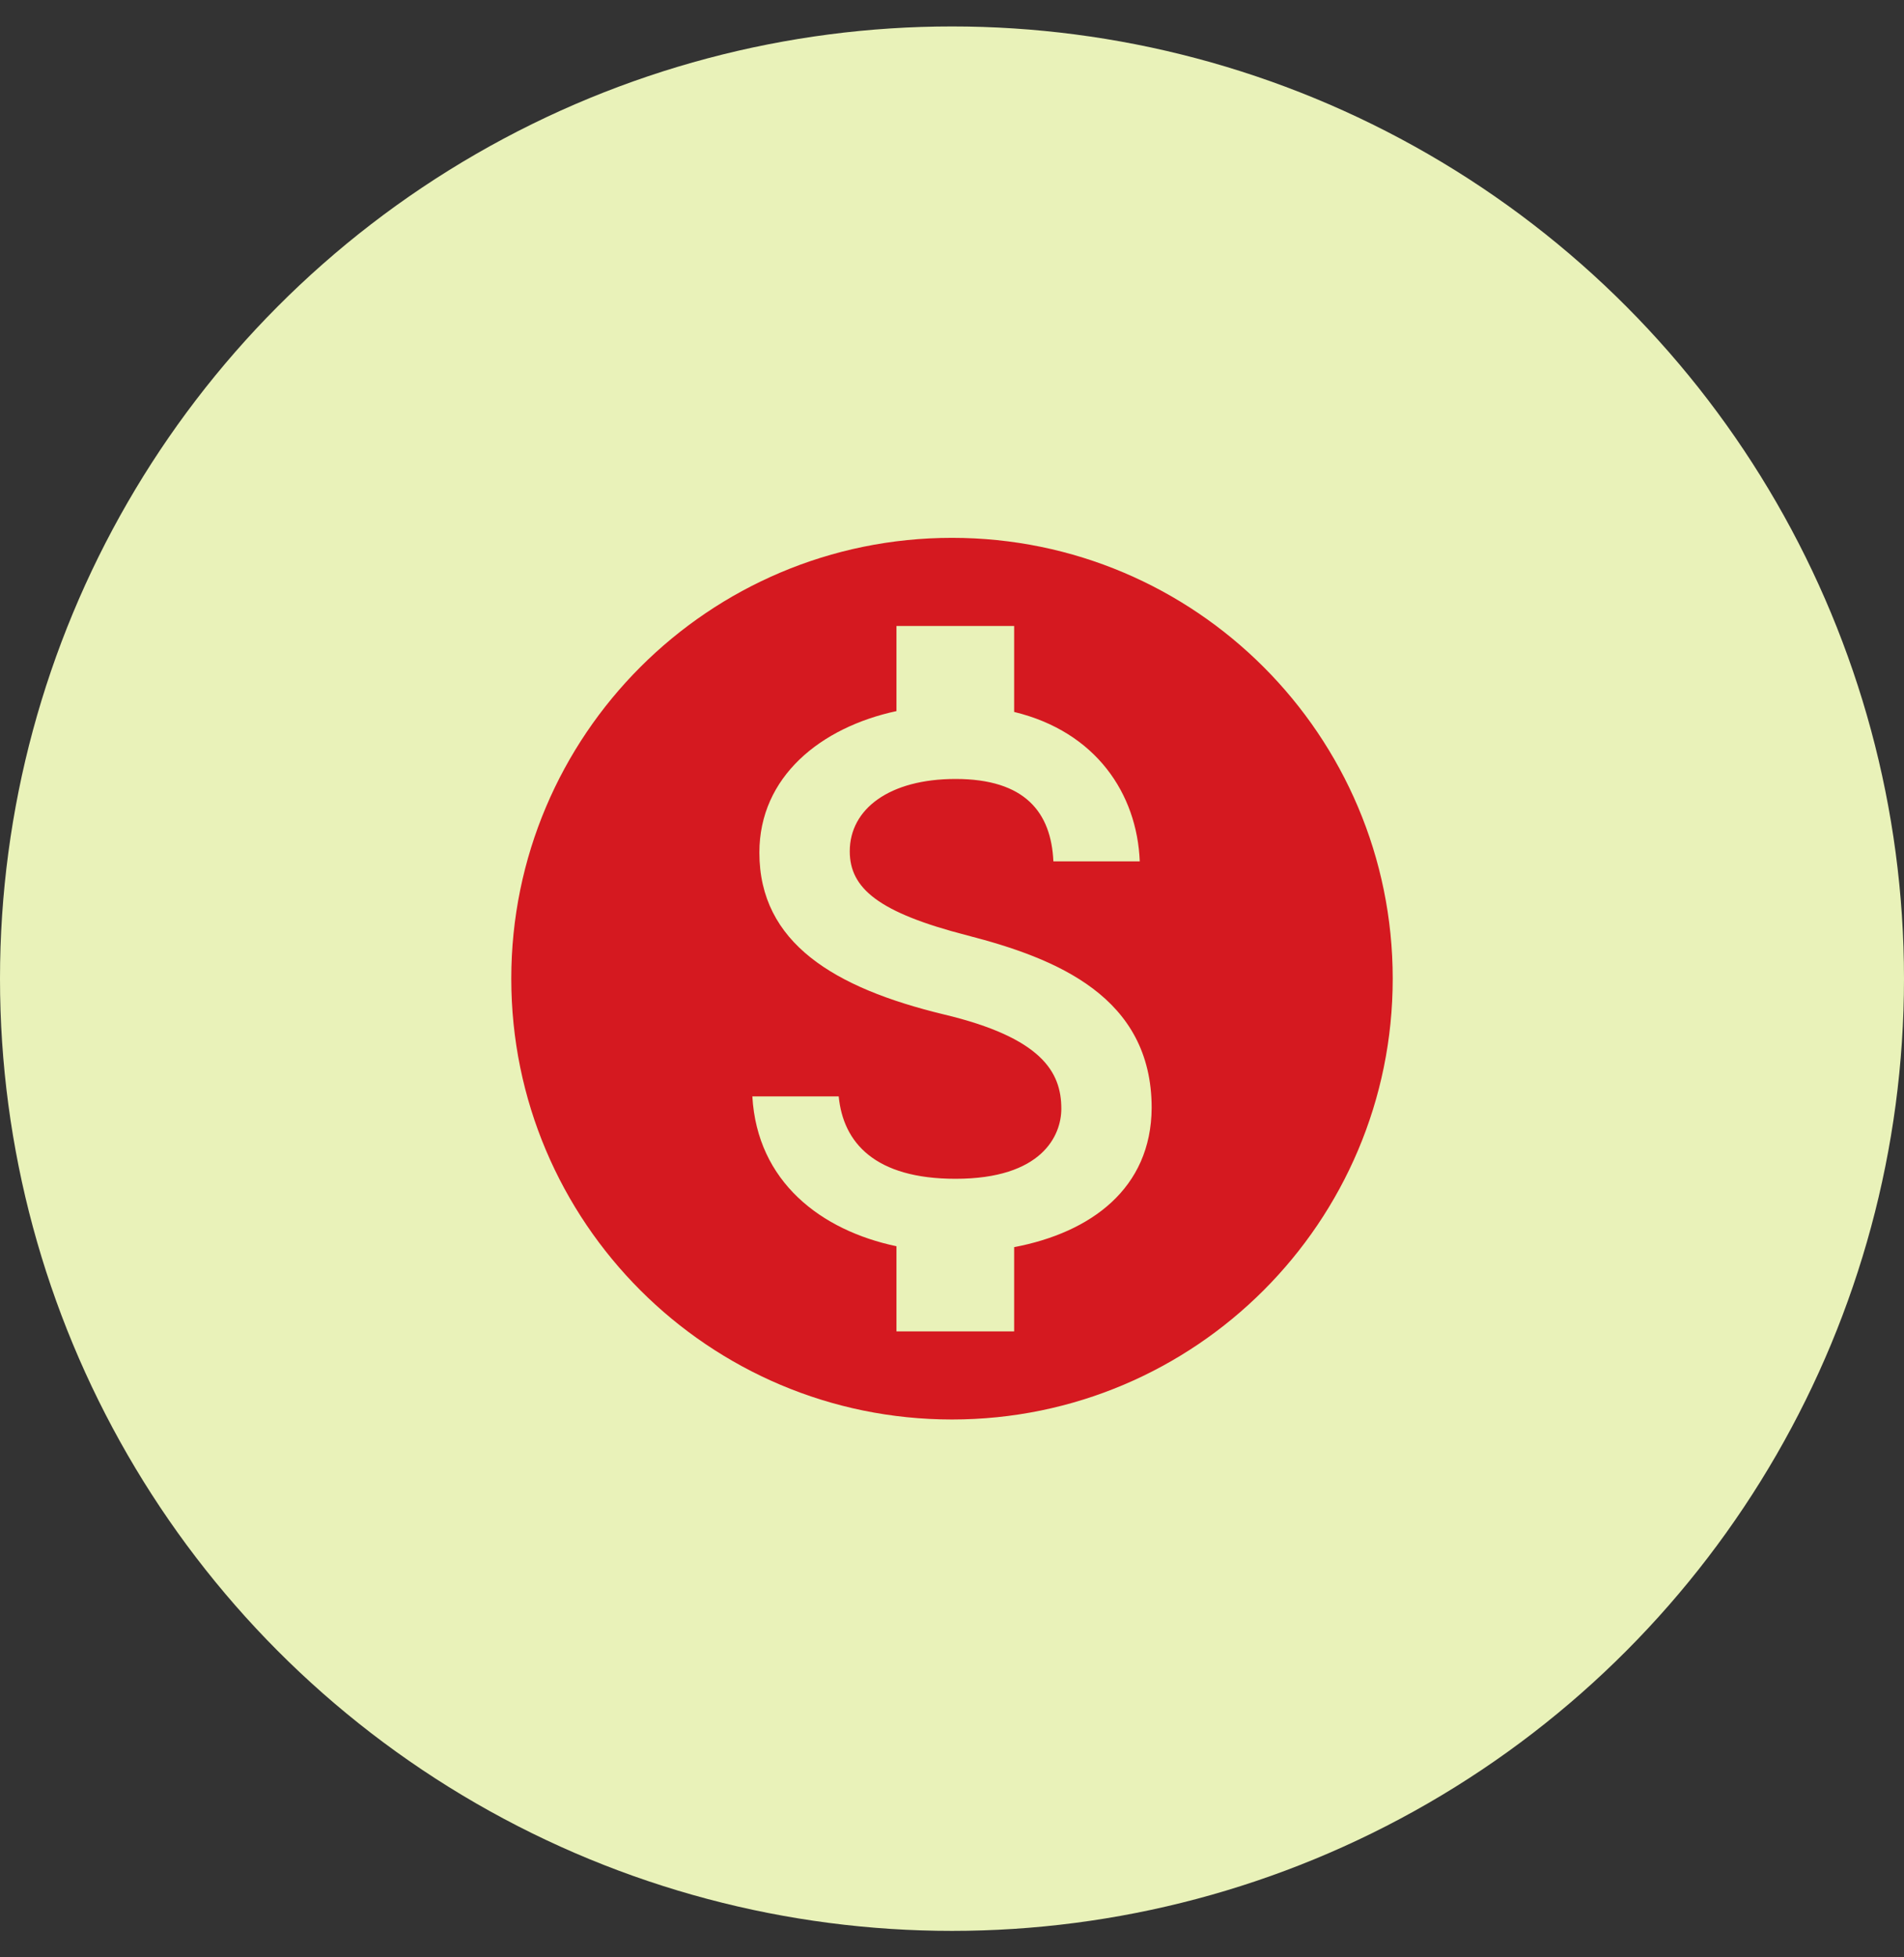
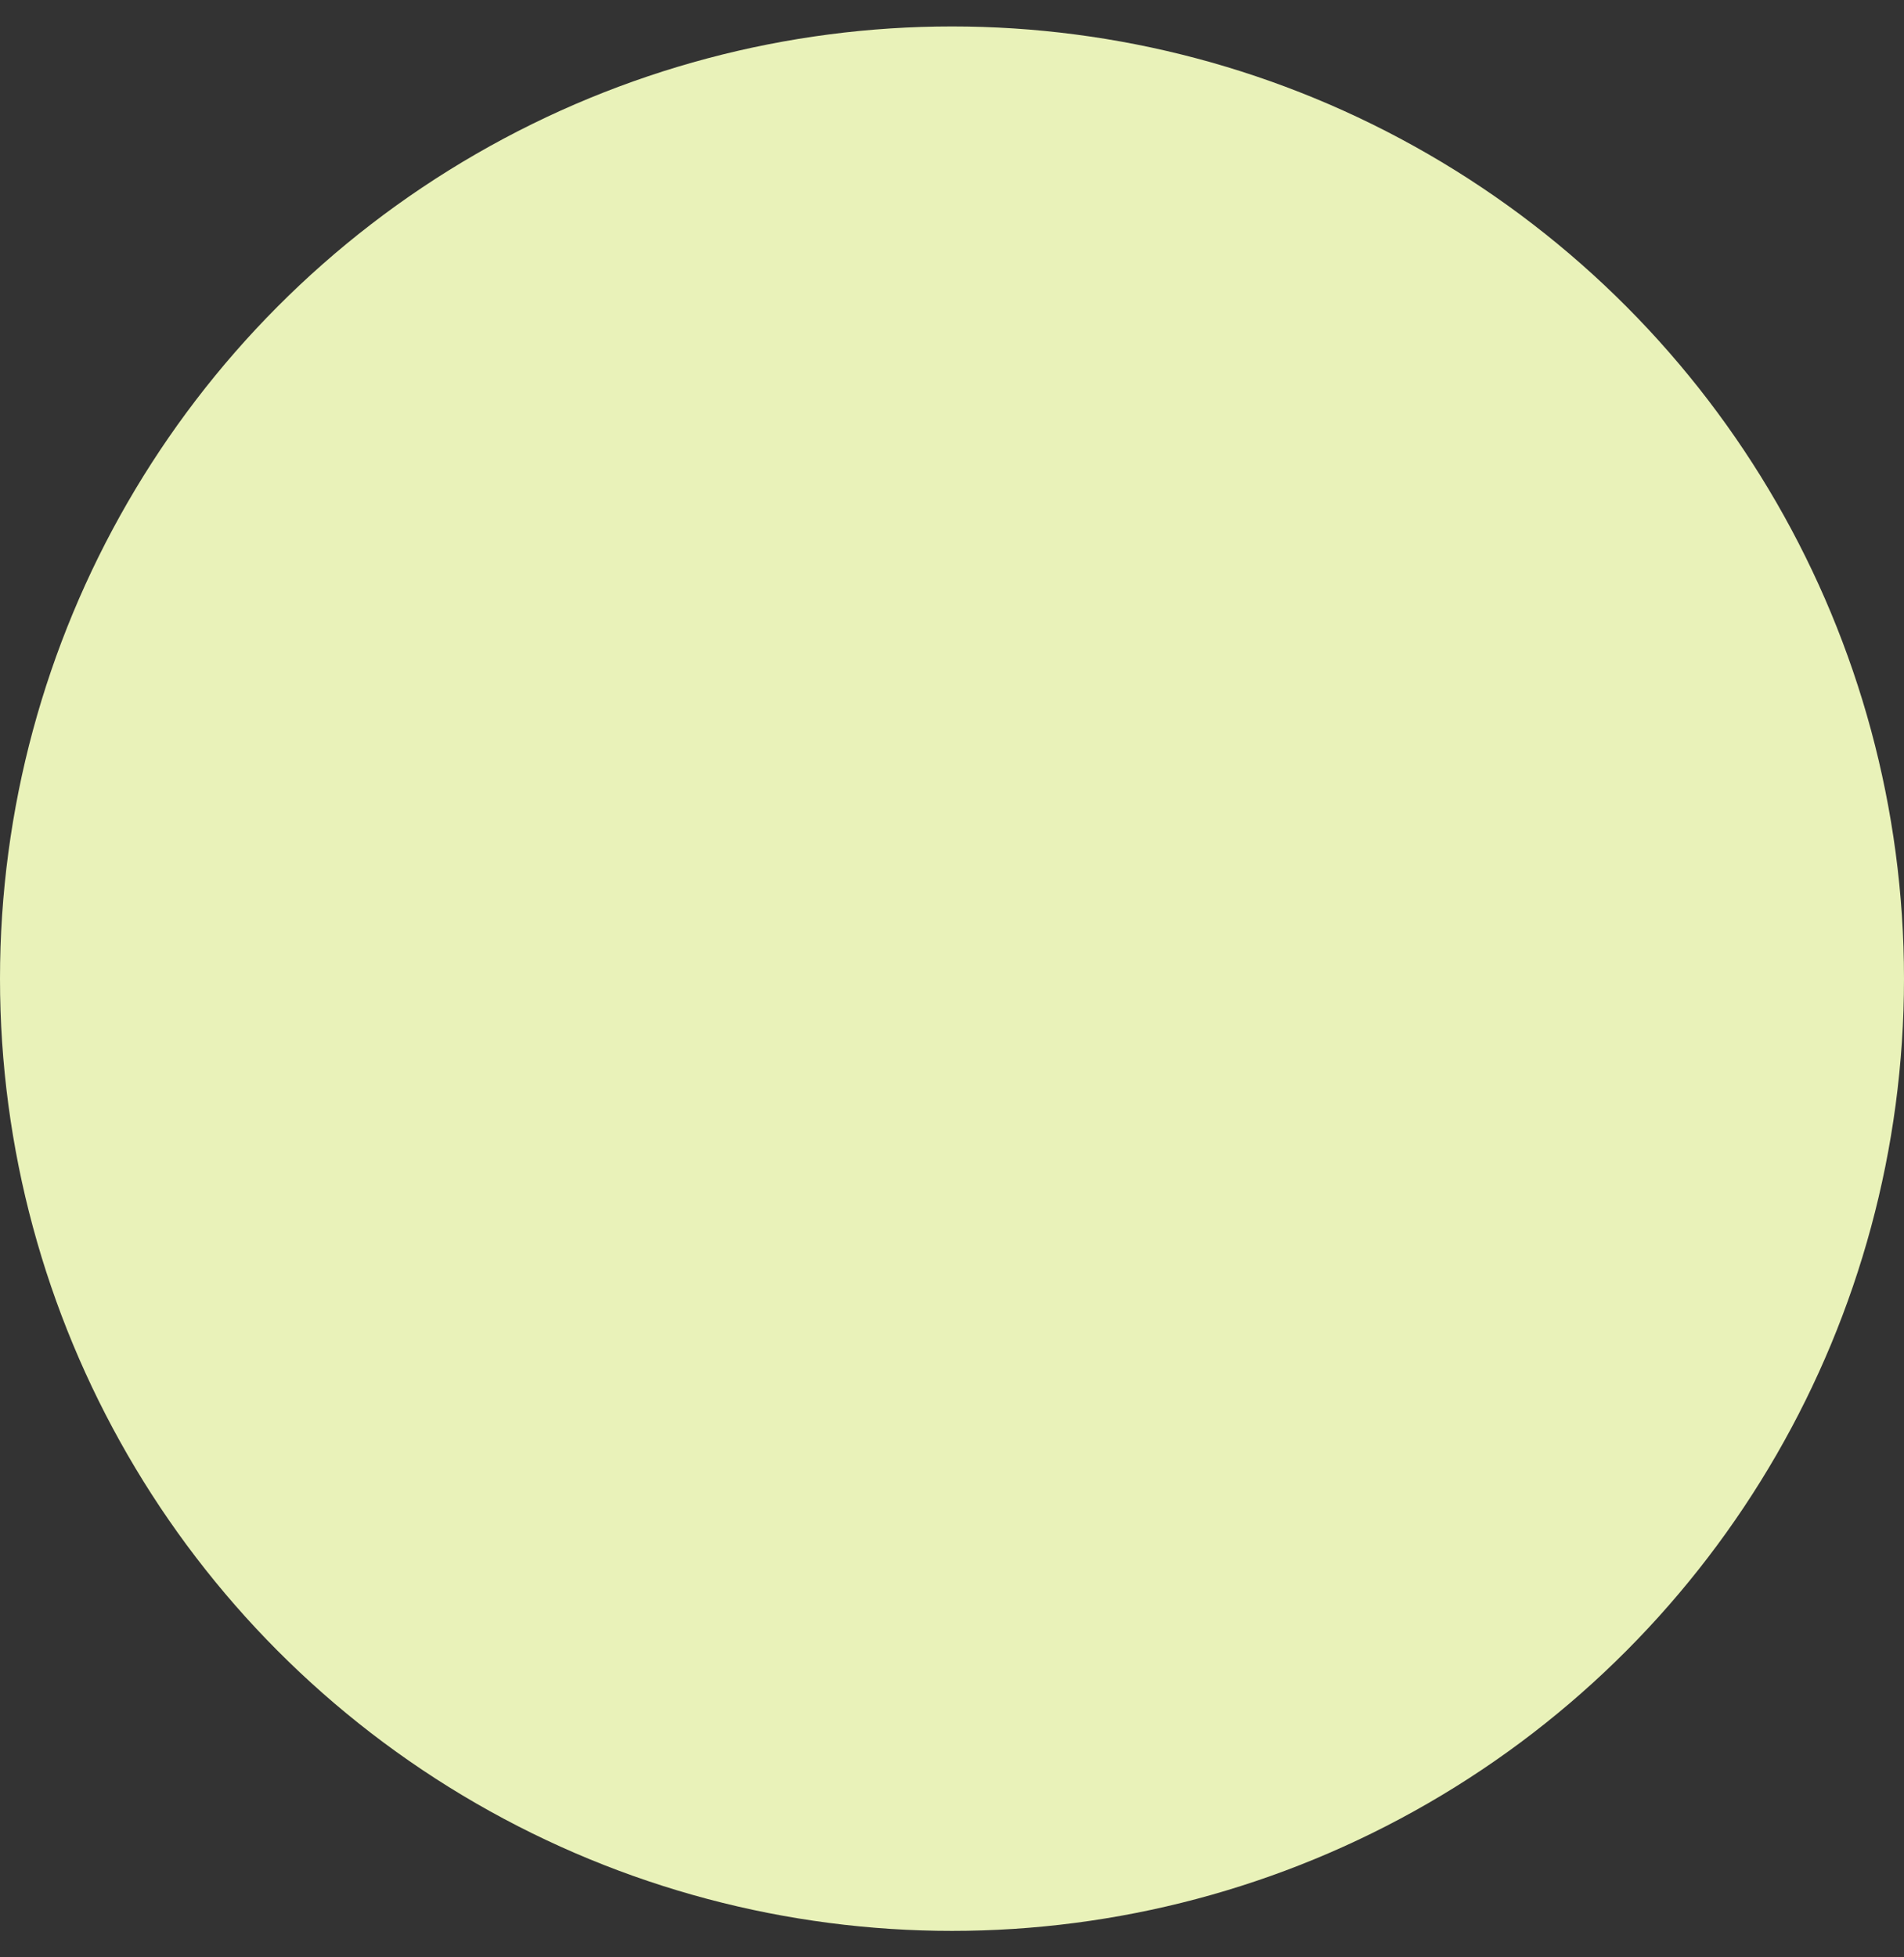
<svg xmlns="http://www.w3.org/2000/svg" width="36" height="37" viewBox="0 0 36 37" fill="none">
  <rect x="0" y="0" width="36" height="37" fill="#333333" stroke="none" />
  <circle cx="18" cy="18.5" r="18" fill="#E9F2B9" />
-   <path d="M18 10.167C13.4 10.167 9.667 13.9 9.667 18.5C9.667 23.1 13.4 26.833 18 26.833C22.6 26.833 26.333 23.1 26.333 18.5C26.333 13.9 22.6 10.167 18 10.167ZM19.175 23.575V25.167H16.95V23.558C15.525 23.258 14.317 22.342 14.225 20.725H15.858C15.942 21.6 16.542 22.283 18.067 22.283C19.7 22.283 20.067 21.467 20.067 20.958C20.067 20.267 19.7 19.617 17.842 19.175C15.775 18.675 14.358 17.825 14.358 16.117C14.358 14.683 15.517 13.75 16.95 13.442V11.833H19.175V13.458C20.725 13.833 21.5 15.008 21.55 16.283H19.917C19.875 15.358 19.383 14.725 18.067 14.725C16.817 14.725 16.067 15.292 16.067 16.092C16.067 16.792 16.608 17.25 18.292 17.683C19.975 18.117 21.775 18.842 21.775 20.942C21.767 22.467 20.625 23.3 19.175 23.575Z" fill="#D51920" />
</svg>